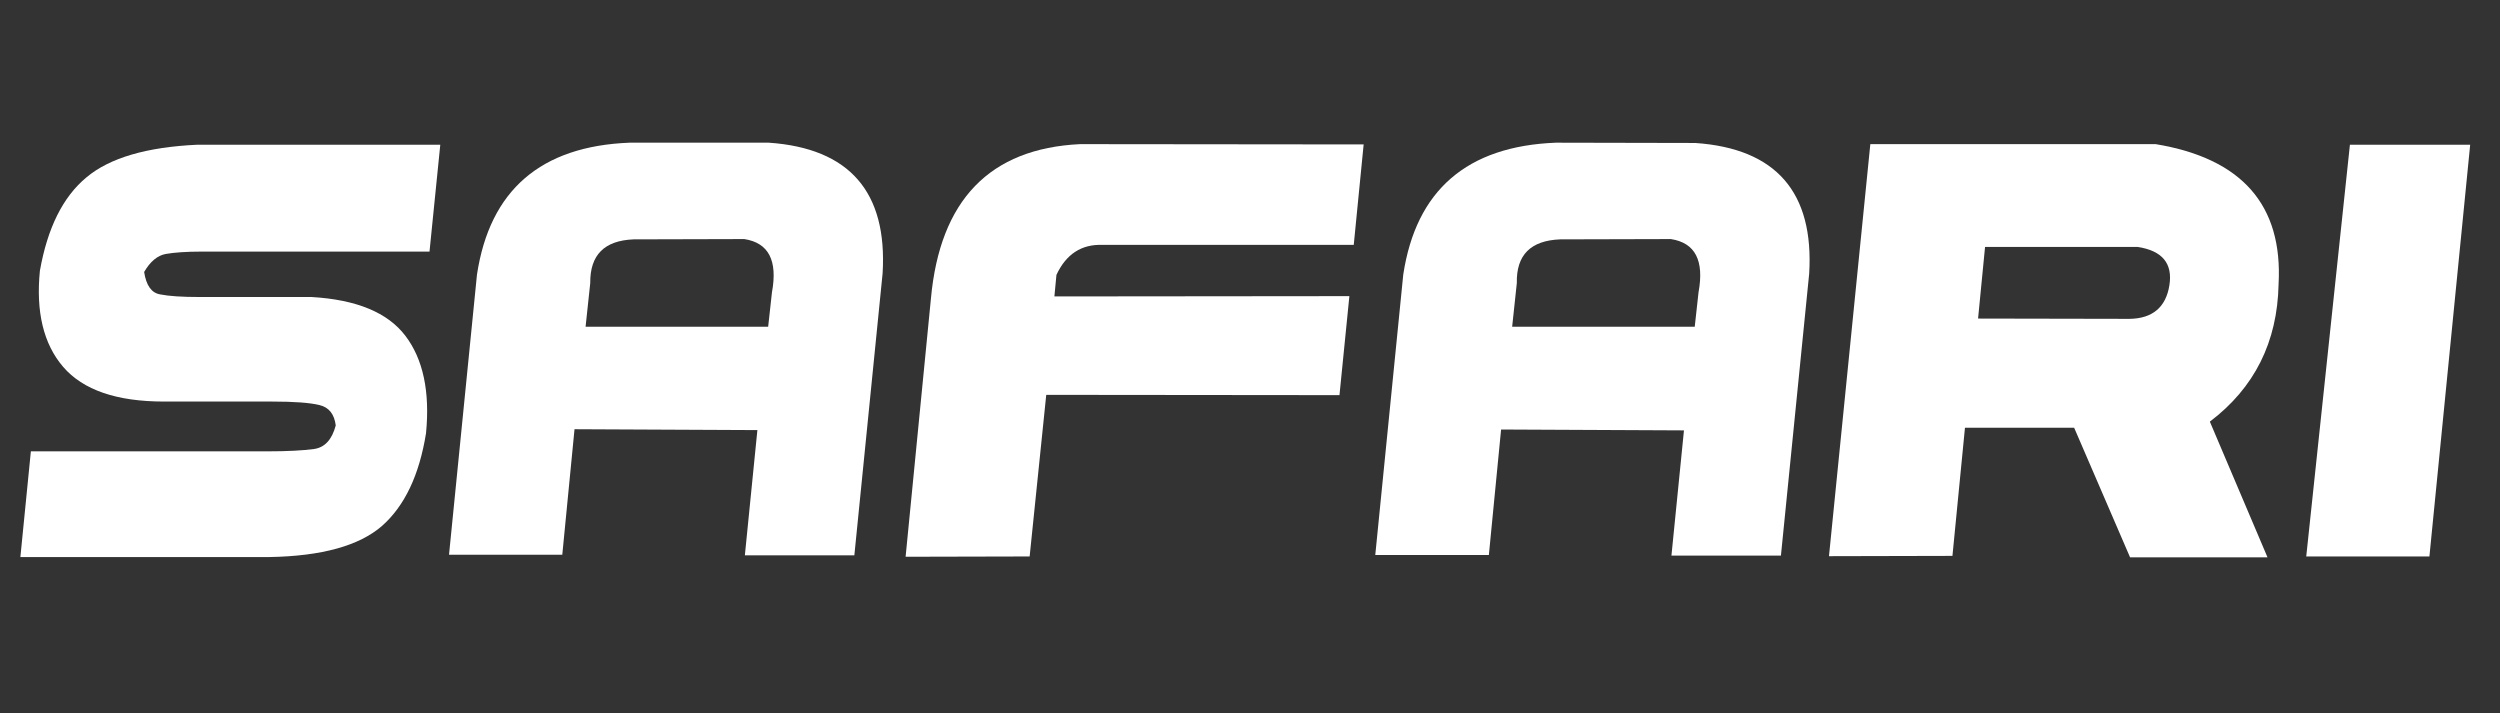
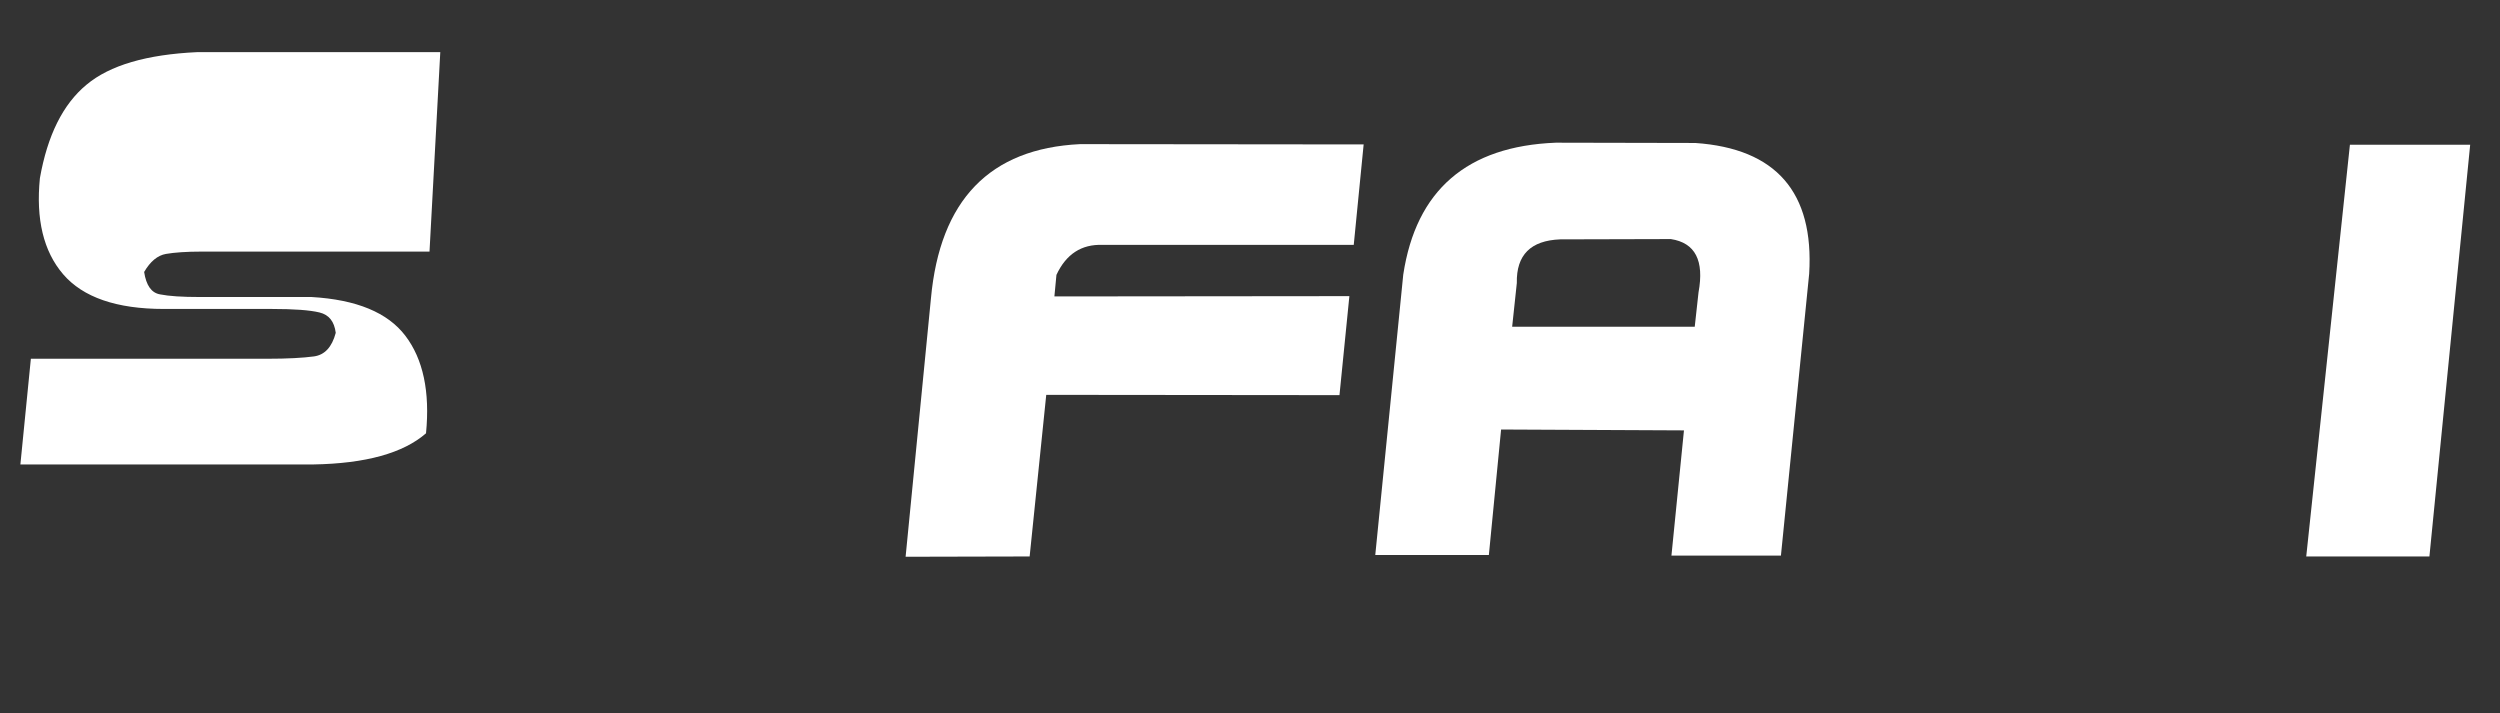
<svg xmlns="http://www.w3.org/2000/svg" version="1.1" id="Ebene_1" x="0px" y="0px" viewBox="0 0 858.54 244.9" style="enable-background:new 0 0 858.54 244.9;" xml:space="preserve">
  <rect x="0" y="0" width="858.54" height="244.9" fill="#333333" stroke="none" />
  <style type="text/css">
	.st0{fill:#FFFFFF;}
</style>
  <g>
-     <path class="st0" d="M147.5,86.4H69.3c-5.3,0-9.4,0.3-12.3,0.8c-2.9,0.5-5.4,2.6-7.5,6.2c0.7,4.6,2.5,7.2,5.5,7.7   c3,0.6,7.5,0.9,13.7,0.9H107c15.4,0.9,26.1,5.3,32.2,13.3c6.1,8,8.5,19.2,7.1,33.5c-2.3,14.3-7.3,24.9-15.1,31.8   c-7.8,6.8-20.7,10.4-38.7,10.7H7l3.6-36.3h81.2c7,0,12.3-0.3,16-0.8s6.2-3.2,7.5-8.1c-0.5-3.9-2.3-6.2-5.6-7   c-3.3-0.8-8.7-1.2-16.4-1.2h-37c-16.3,0-27.8-4-34.6-11.9s-9.4-19-8-33c2.6-14.7,7.9-25.4,16-32.1c8-6.7,20.7-10.4,38.1-11.2h83.4   L147.5,86.4z" />
-     <path class="st0" d="M154.2,190.5l9.6-96.2c4.4-29,21.9-44.1,52.4-45.3H264c27.7,1.9,40.8,16.9,39.1,44.9l-9.7,96.8h-37.6l4.3-43   l-62.8-0.3l-4.2,43.1H154.2z M202.7,97.2l-1.6,15h62.7l1.3-11.8c2-10.9-1.1-17-9.5-18.3l-38,0.1C207.6,82.6,202.6,87.5,202.7,97.2z   " />
+     <path class="st0" d="M147.5,86.4H69.3c-5.3,0-9.4,0.3-12.3,0.8c-2.9,0.5-5.4,2.6-7.5,6.2c0.7,4.6,2.5,7.2,5.5,7.7   c3,0.6,7.5,0.9,13.7,0.9H107c15.4,0.9,26.1,5.3,32.2,13.3c6.1,8,8.5,19.2,7.1,33.5c-7.8,6.8-20.7,10.4-38.7,10.7H7l3.6-36.3h81.2c7,0,12.3-0.3,16-0.8s6.2-3.2,7.5-8.1c-0.5-3.9-2.3-6.2-5.6-7   c-3.3-0.8-8.7-1.2-16.4-1.2h-37c-16.3,0-27.8-4-34.6-11.9s-9.4-19-8-33c2.6-14.7,7.9-25.4,16-32.1c8-6.7,20.7-10.4,38.1-11.2h83.4   L147.5,86.4z" />
    <path class="st0" d="M311,191.2l8.7-88.7c3.1-33.8,20.2-51.5,51.2-53l97.4,0.1l-3.4,34.5h-86.2c-7.3-0.3-12.6,3.2-15.9,10.3   l-0.7,7.4l101.3-0.1l-3.4,34l-100.7-0.1l-5.7,55.5L311,191.2L311,191.2z" />
    <path class="st0" d="M472.3,190.5l9.6-96.2c4.4-29,21.9-44.1,52.4-45.3l47.9,0.1C609.9,51,623,66,621.3,94l-9.7,96.8H574l4.3-43   l-62.8-0.3l-4.2,43.1h-39V190.5z M520.9,97.2l-1.6,15H582l1.3-11.8c2-10.9-1.1-17-9.5-18.3l-38,0.1   C525.7,82.6,520.7,87.5,520.9,97.2z" />
-     <path class="st0" d="M642.3,49.5h98c29.6,4.9,43.7,20.9,42.2,48.1c-0.4,19.9-8.3,35.6-23.6,47.2l19.8,46.6h-47.2l-19.2-44.5h-37.5   l-4.3,44l-42.4,0.1L642.3,49.5z M679.3,109.4l52,0.1c7.9-0.1,12.5-4,13.7-11.5s-2.4-11.9-10.9-13.2h-52.4L679.3,109.4z" />
    <path class="st0" d="M807,49.7h41.3l-14,141.4H792L807,49.7z" />
  </g>
</svg>